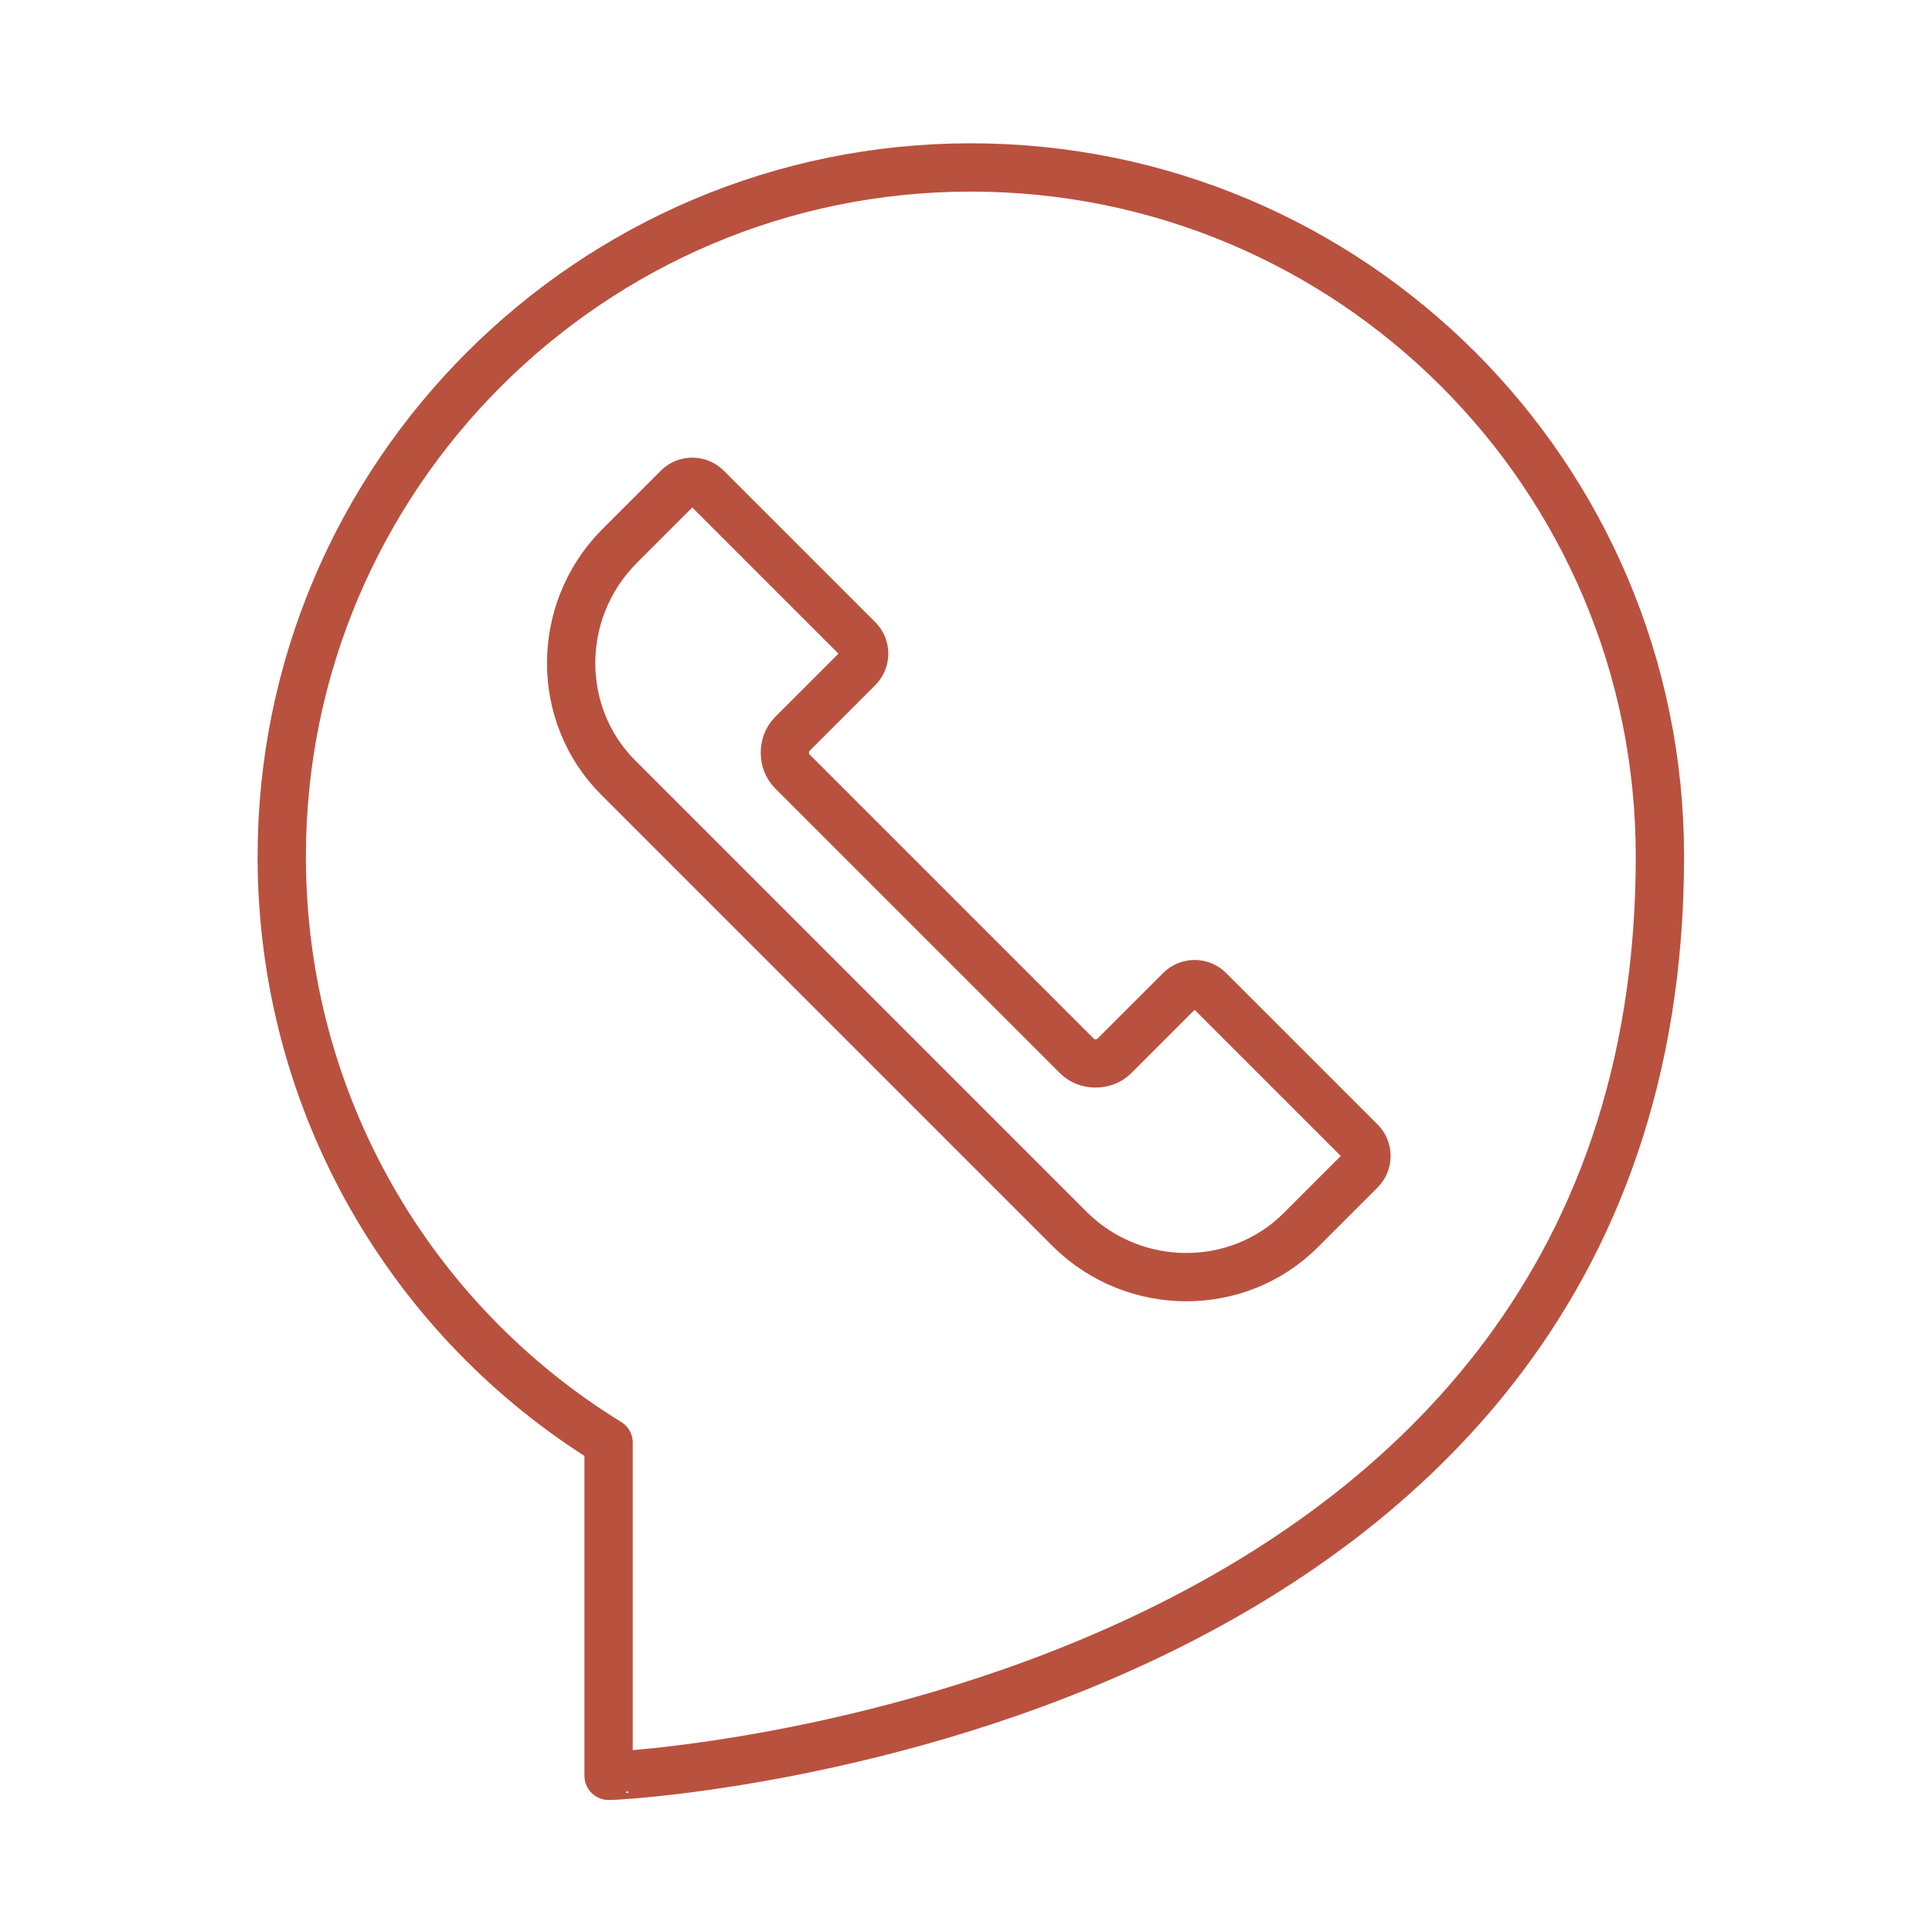
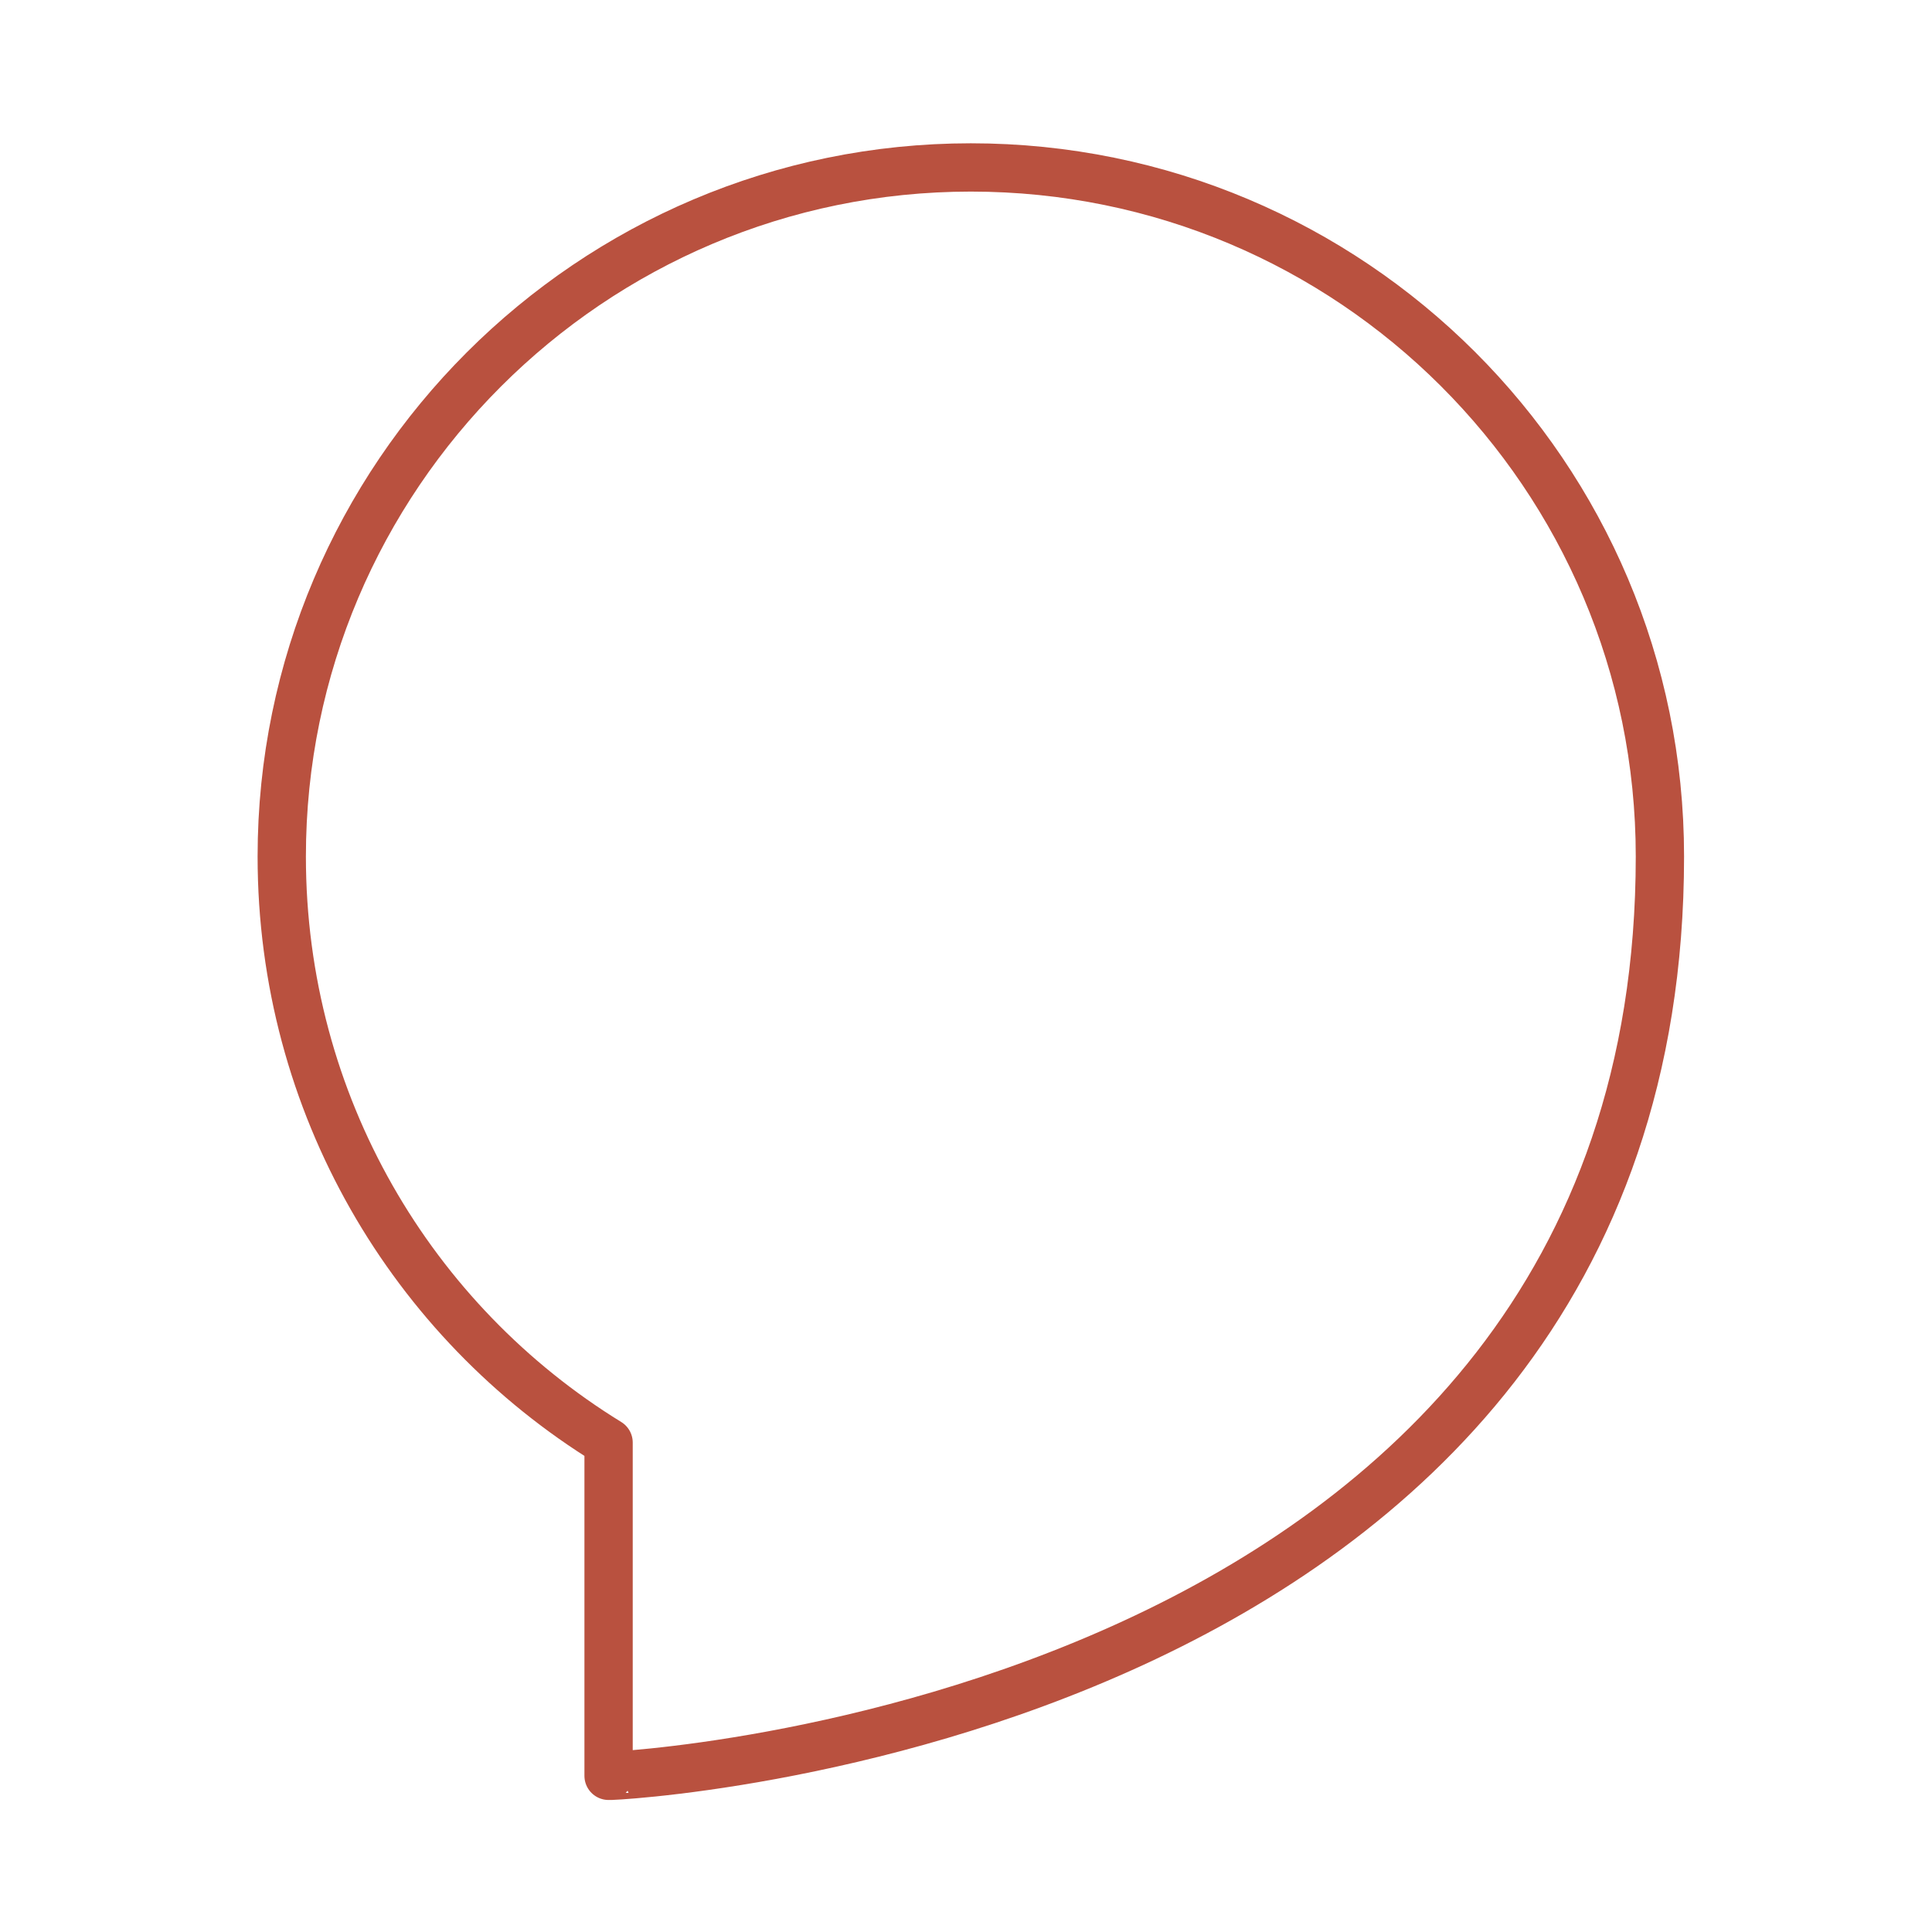
<svg xmlns="http://www.w3.org/2000/svg" width="120" height="120" viewBox="0 0 120 120" fill="none">
-   <path d="M38.4 48.3C34.5 44.4 34.5 38 38.4 34L42.1 30.3C42.6 29.8 43.4 29.8 43.9 30.3L53.3 39.7C53.8 40.2 53.8 41 53.3 41.5L49.2 45.6C48.6 46.2 48.6 47.3 49.2 47.9L66.9 65.6C67.5 66.2 68.6 66.2 69.2 65.6L73.3 61.5C73.8 61 74.6 61 75.1 61.5L84.5 70.9C85 71.4 85 72.2 84.5 72.7L80.8 76.4C76.9 80.3 70.5 80.3 66.5 76.4L38.4 48.3Z" stroke="#B9513F" stroke-width="3" stroke-miterlimit="10" stroke-linecap="round" stroke-linejoin="round" />
-   <path d="M103.1 53.2C103.1 29.5 83.9 10.4 60.3 10.4C36.7 10.4 17.5 29.6 17.5 53.2C17.5 68.6 25.6 82.1 37.8 89.6V110.3C37.7 110.4 103.1 107.2 103.1 53.2Z" stroke="#B9513F" stroke-width="3" stroke-miterlimit="10" stroke-linecap="round" stroke-linejoin="round" />
+   <path d="M103.1 53.2C103.1 29.5 83.9 10.4 60.3 10.4C36.7 10.4 17.5 29.6 17.5 53.2C17.5 68.6 25.6 82.1 37.8 89.6V110.3C37.7 110.4 103.1 107.2 103.1 53.2" stroke="#B9513F" stroke-width="3" stroke-miterlimit="10" stroke-linecap="round" stroke-linejoin="round" />
</svg>